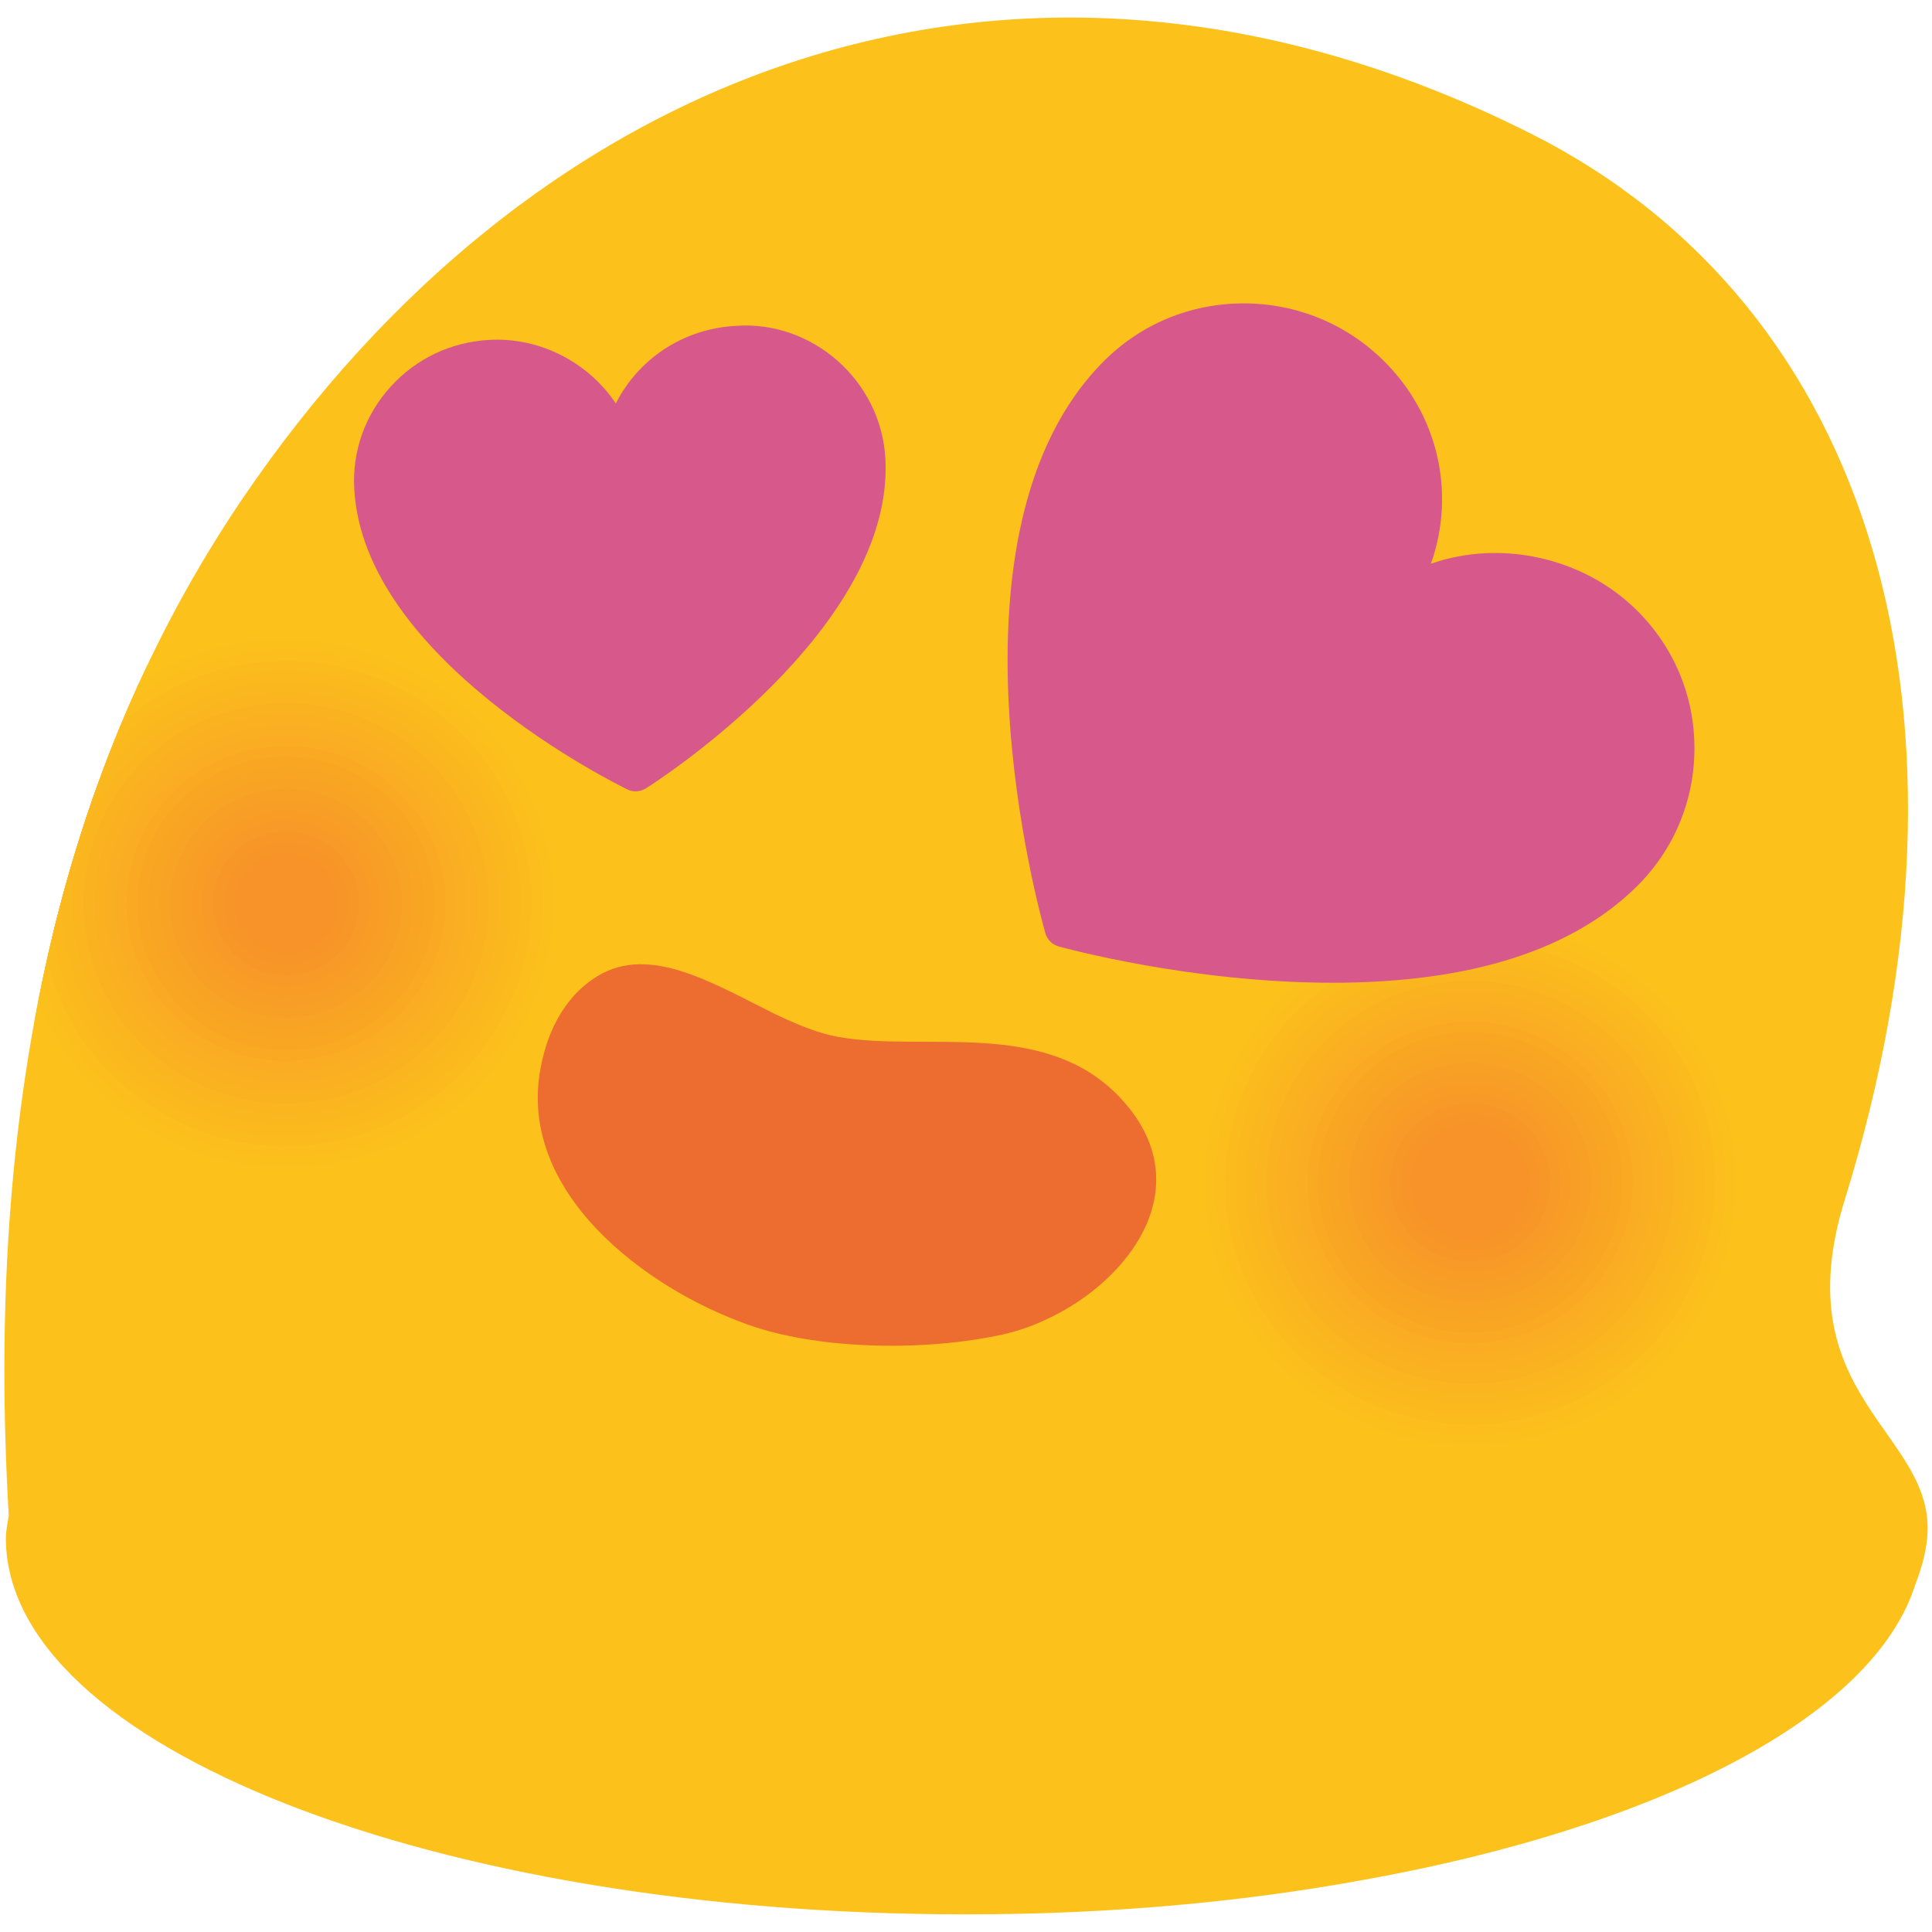
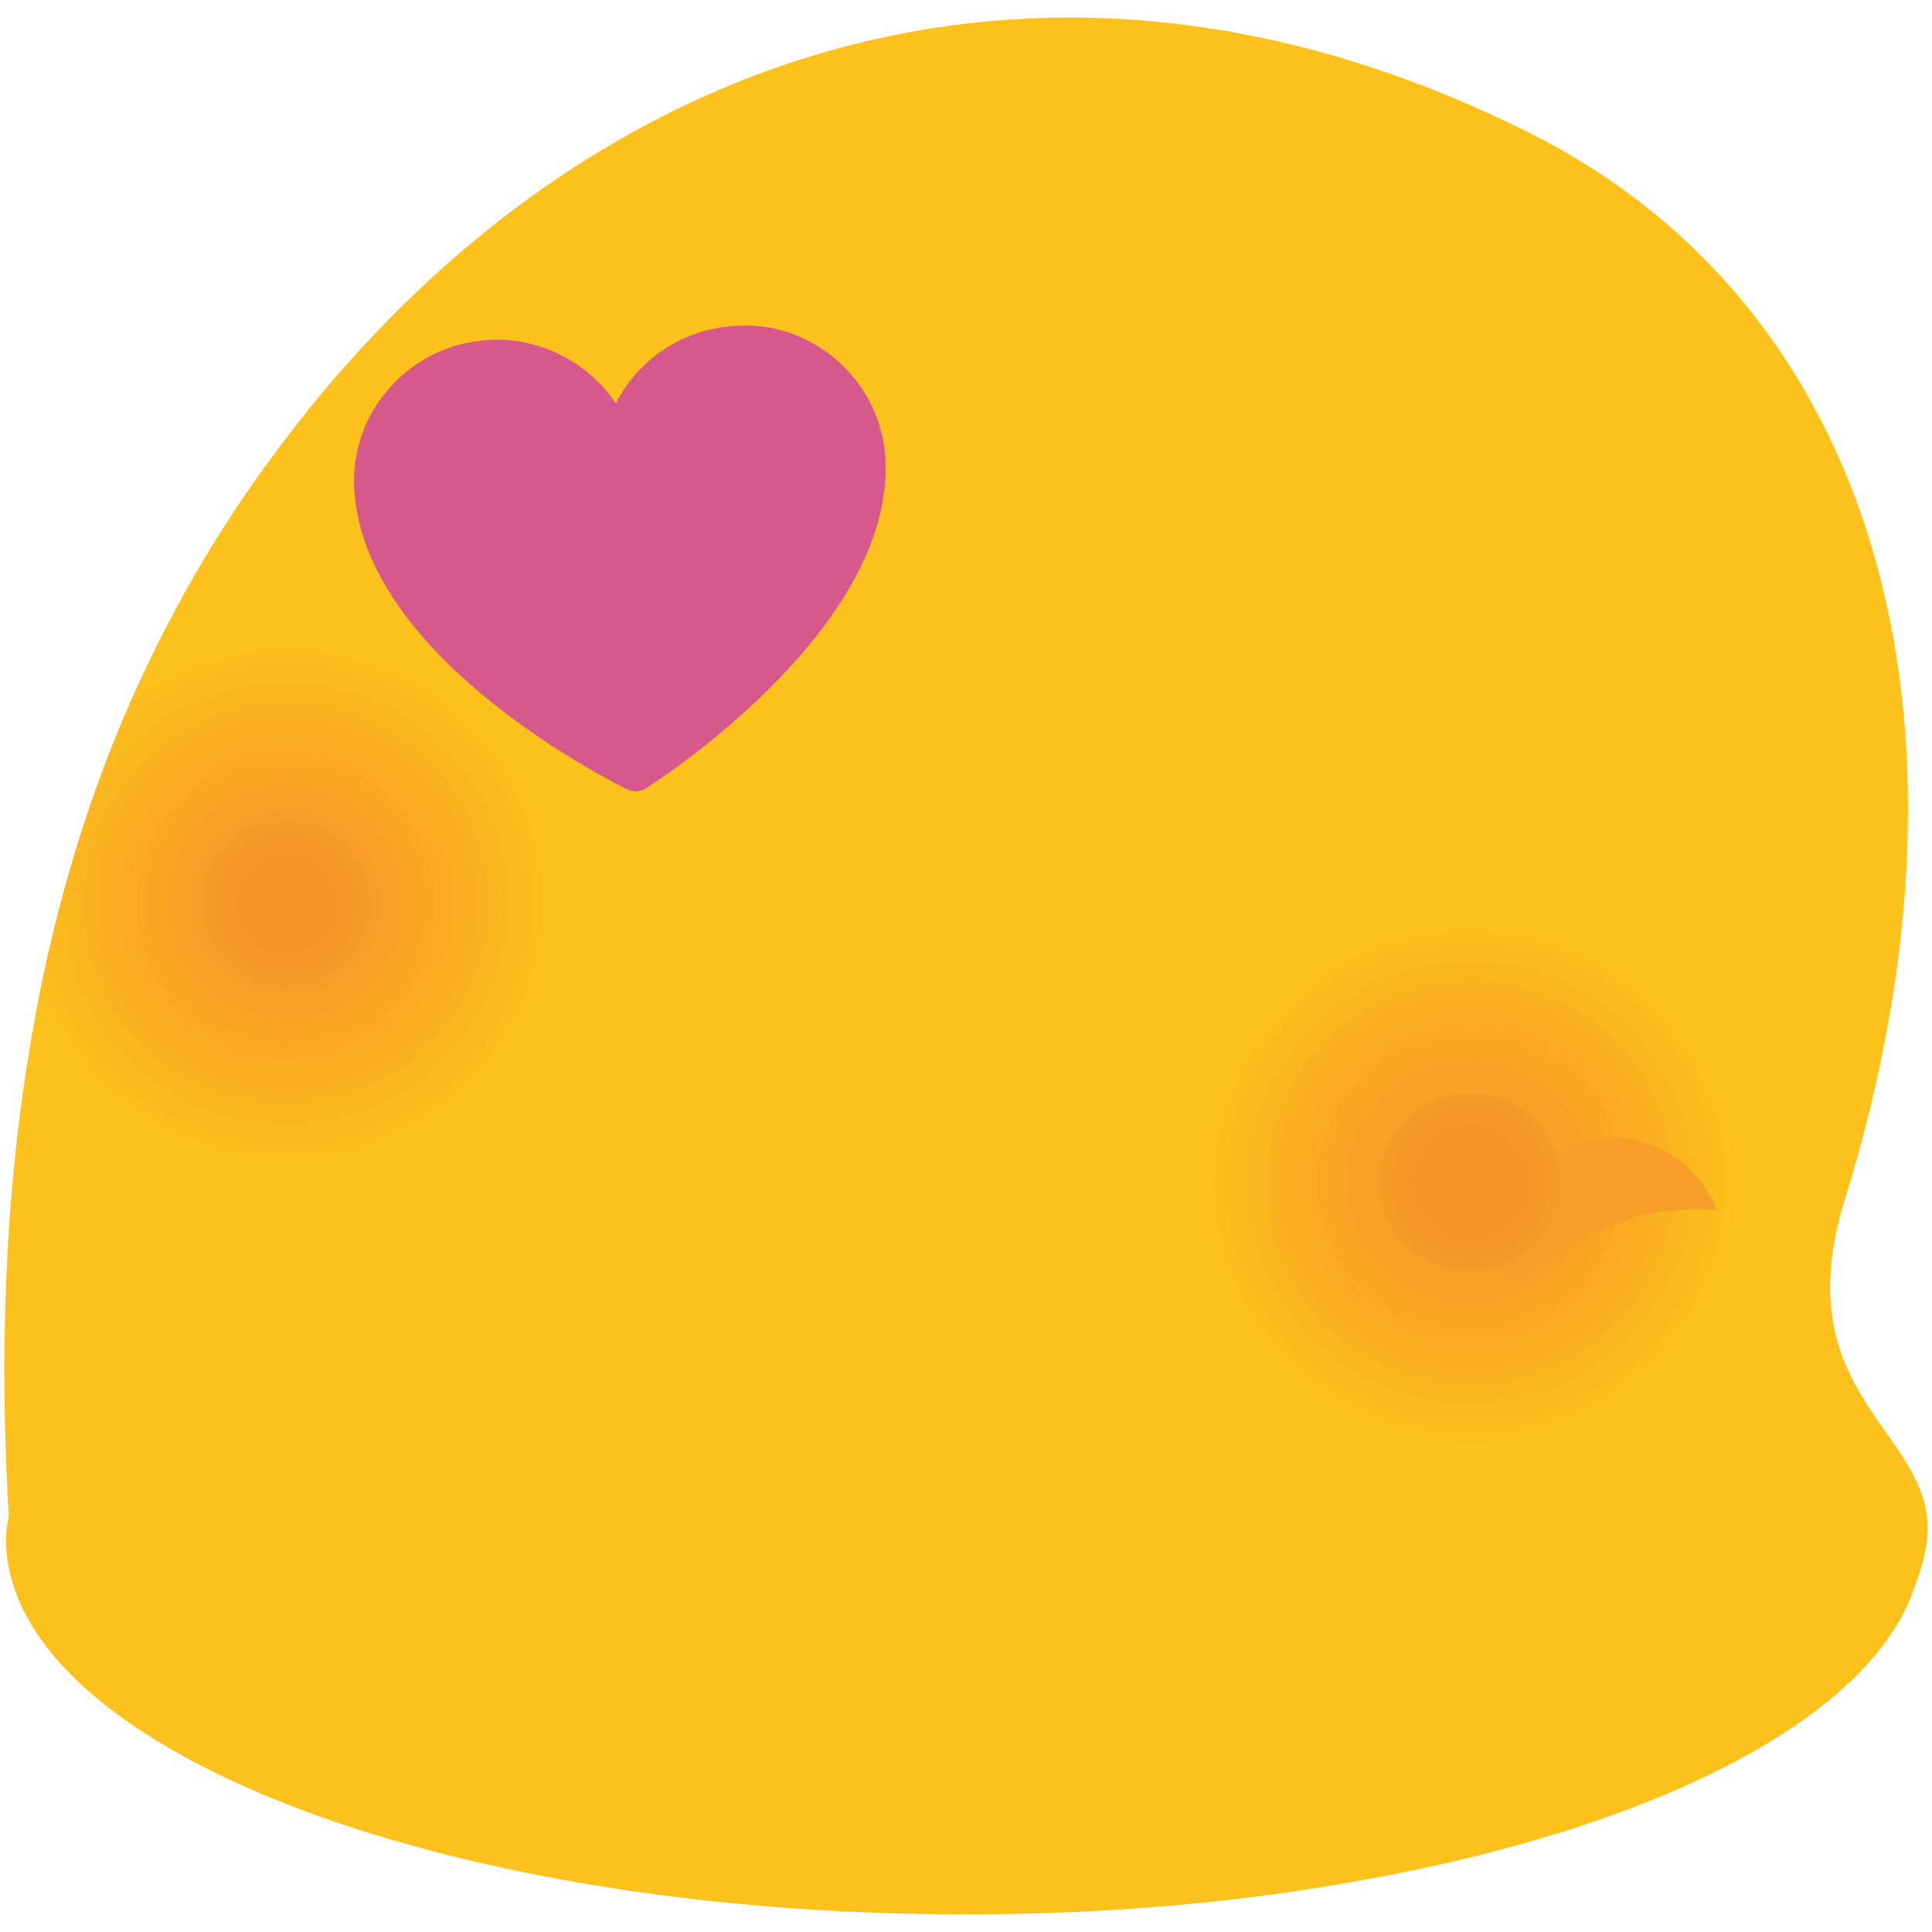
<svg xmlns="http://www.w3.org/2000/svg" xmlns:xlink="http://www.w3.org/1999/xlink" version="1.1" id="レイヤー_1" x="0px" y="0px" width="128px" height="128px" viewBox="0 0 128 128" enable-background="new 0 0 128 128" xml:space="preserve">
  <g>
    <g>
      <g>
        <defs>
          <path id="SVGID_1_" d="M122.22,79.49c9.9-31.98,1.98-59.19-20.82-70.65C67.34-8.28,35.2,4.71,15.97,33.18      C3.92,51.03-1.01,73.42,0.58,100.39c-0.07,0.51-0.19,1.01-0.19,1.52c0,13.76,28.44,24.92,63.51,24.92c0.04,0,0.09,0,0.14,0      c0.04,0,0.09,0,0.13,0c9.41,0,18.23-0.83,26.16-2.28c19.59-3.52,33.8-10.83,36.56-19.56c0.39-1.02,0.69-2.04,0.79-3.09      C128.35,94.92,118.13,92.67,122.22,79.49z" />
        </defs>
        <use xlink:href="#SVGID_1_" overflow="visible" fill="#FCC21B" />
        <clipPath id="SVGID_2_">
          <use xlink:href="#SVGID_1_" overflow="visible" />
        </clipPath>
        <g clip-path="url(#SVGID_2_)">
          <g>
            <path fill="#FCC21B" d="M103.65,95.31c-9.5,3.41-19.98-1.4-23.44-10.78c-3.44-9.37,1.43-19.74,10.93-23.17       c9.47-3.41,19.98,1.42,23.45,10.79C118.03,81.53,113.13,91.9,103.65,95.31z" />
            <path fill="#FCC01C" d="M103.42,94.67c-9.15,3.29-19.24-1.35-22.56-10.37c-3.31-9.02,1.38-19,10.52-22.3       c9.12-3.28,19.23,1.37,22.57,10.39C117.26,81.41,112.54,91.4,103.42,94.67z" />
            <path fill="#FCBE1C" d="M103.19,94.04c-8.79,3.16-18.49-1.29-21.69-9.97c-3.18-8.67,1.33-18.26,10.11-21.43       c8.77-3.15,18.48,1.31,21.69,9.98C116.49,81.29,111.96,90.89,103.19,94.04z" />
            <path fill="#FBBB1D" d="M102.95,93.4c-8.44,3.03-17.74-1.24-20.81-9.57c-3.05-8.32,1.27-17.53,9.71-20.57       c8.41-3.03,17.74,1.26,20.82,9.58C115.71,81.17,111.37,90.38,102.95,93.4z" />
            <path fill="#FBB91E" d="M102.72,92.77c-8.08,2.9-17-1.19-19.93-9.17c-2.93-7.97,1.22-16.79,9.3-19.7       c8.06-2.9,16.99,1.21,19.94,9.18C114.94,81.05,110.78,89.87,102.72,92.77z" />
            <path fill="#FBB71E" d="M102.48,92.13c-7.73,2.77-16.25-1.14-19.06-8.76c-2.8-7.62,1.17-16.05,8.89-18.84       c7.7-2.77,16.24,1.15,19.06,8.77C114.17,80.93,110.19,89.37,102.48,92.13z" />
            <path fill="#FBB51F" d="M102.25,91.5c-7.37,2.65-15.5-1.09-18.18-8.36c-2.67-7.27,1.11-15.31,8.48-17.97       c7.35-2.64,15.5,1.1,18.19,8.37C113.4,80.81,109.6,88.86,102.25,91.5z" />
            <path fill="#FAB220" d="M102.02,90.86c-7.02,2.52-14.75-1.03-17.3-7.96c-2.54-6.92,1.06-14.57,8.07-17.1       c7-2.52,14.75,1.05,17.31,7.97C112.63,80.69,109.01,88.35,102.02,90.86z" />
            <path fill="#FAB020" d="M101.78,90.23c-6.66,2.39-14.01-0.98-16.43-7.55c-2.41-6.57,1.01-13.84,7.66-16.24       c6.64-2.39,14,1,16.43,7.56C111.86,80.57,108.43,87.84,101.78,90.23z" />
            <path fill="#FAAE21" d="M101.55,89.6c-6.31,2.26-13.26-0.93-15.55-7.15c-2.28-6.22,0.95-13.1,7.25-15.37       c6.29-2.26,13.26,0.94,15.56,7.16C111.09,80.45,107.84,87.34,101.55,89.6z" />
            <path fill="#FAAC22" d="M101.32,88.96c-5.95,2.14-12.51-0.88-14.68-6.75c-2.16-5.87,0.9-12.36,6.84-14.51       c5.93-2.13,12.51,0.89,14.68,6.76C110.32,80.33,107.25,86.83,101.32,88.96z" />
            <path fill="#F9A922" d="M101.08,88.33c-5.59,2.01-11.77-0.82-13.8-6.35c-2.03-5.52,0.84-11.62,6.44-13.64       c5.58-2.01,11.76,0.84,13.8,6.35C109.54,80.21,106.66,86.32,101.08,88.33z" />
            <path fill="#F9A723" d="M100.85,87.69c-5.24,1.88-11.02-0.77-12.92-5.94c-1.9-5.17,0.79-10.88,6.03-12.77       c5.23-1.88,11.01,0.78,12.93,5.95C108.77,80.09,106.07,85.82,100.85,87.69z" />
            <path fill="#F9A524" d="M100.61,87.06c-4.88,1.75-10.27-0.72-12.05-5.54c-1.77-4.81,0.74-10.14,5.62-11.91       c4.87-1.75,10.27,0.73,12.05,5.55C108,79.97,105.49,85.31,100.61,87.06z" />
            <path fill="#F9A324" d="M100.38,86.42c-4.53,1.63-9.53-0.67-11.17-5.14c-1.64-4.46,0.69-9.41,5.21-11.04       c4.52-1.62,9.52,0.68,11.17,5.14C107.23,79.85,104.9,84.8,100.38,86.42z" />
            <path fill="#F8A025" d="M100.15,85.79c-4.17,1.5-8.78-0.62-10.29-4.74c-1.51-4.11,0.63-8.67,4.8-10.17       c4.16-1.5,8.77,0.63,10.3,4.74C106.46,79.74,104.31,84.29,100.15,85.79z" />
-             <path fill="#F89E26" d="M99.91,85.15c-3.82,1.37-8.03-0.56-9.42-4.33c-1.38-3.76,0.58-7.93,4.39-9.31       c3.81-1.37,8.03,0.57,9.42,4.34C105.69,79.62,103.72,83.79,99.91,85.15z" />
-             <path fill="#F89C26" d="M99.68,84.52c-3.46,1.24-7.28-0.51-8.54-3.93c-1.25-3.41,0.52-7.19,3.98-8.44       c3.46-1.24,7.28,0.52,8.55,3.93C104.92,79.5,103.13,83.28,99.68,84.52z" />
+             <path fill="#F89E26" d="M99.91,85.15c-1.38-3.76,0.58-7.93,4.39-9.31       c3.81-1.37,8.03,0.57,9.42,4.34C105.69,79.62,103.72,83.79,99.91,85.15z" />
            <path fill="#F89A27" d="M99.44,83.89c-3.11,1.12-6.54-0.46-7.67-3.53c-1.13-3.06,0.47-6.45,3.57-7.58       c3.1-1.11,6.53,0.47,7.67,3.53C104.15,79.38,102.54,82.77,99.44,83.89z" />
            <path fill="#F79728" d="M99.21,83.25c-2.75,0.99-5.79-0.41-6.79-3.12c-1-2.71,0.42-5.72,3.17-6.71       c2.75-0.99,5.79,0.41,6.79,3.13C103.38,79.26,101.96,82.27,99.21,83.25z" />
            <path fill="#F79528" d="M98.98,82.62c-2.4,0.86-5.04-0.35-5.91-2.72c-0.87-2.36,0.36-4.98,2.76-5.84       c2.39-0.86,5.04,0.36,5.92,2.72C102.6,79.14,101.37,81.76,98.98,82.62z" />
            <path fill="#F79329" d="M98.74,81.98c-2.04,0.73-4.3-0.3-5.04-2.32c-0.74-2.01,0.31-4.24,2.35-4.98       c2.04-0.73,4.29,0.31,5.04,2.32C101.83,79.02,100.78,81.25,98.74,81.98z" />
          </g>
          <g>
            <path fill="#FCC21B" d="M25.25,76.95c-9.58,3.44-20.14-1.41-23.62-10.86c-3.47-9.44,1.45-19.89,11.02-23.34       c9.55-3.43,20.13,1.43,23.62,10.87C39.73,63.08,34.8,73.52,25.25,76.95z" />
            <path fill="#FCC01C" d="M25.01,76.29c-9.2,3.31-19.36-1.35-22.7-10.44c-3.33-9.07,1.39-19.12,10.59-22.44       c9.18-3.3,19.35,1.38,22.71,10.45C38.93,62.95,34.19,72.99,25.01,76.29z" />
            <path fill="#FCBE1C" d="M24.76,75.62c-8.83,3.17-18.58-1.3-21.78-10.02c-3.2-8.71,1.33-18.35,10.16-21.53       c8.81-3.17,18.57,1.32,21.79,10.03C38.12,62.83,33.57,72.46,24.76,75.62z" />
            <path fill="#FBBB1D" d="M24.52,74.96C16.06,78,6.72,73.71,3.65,65.37c-3.07-8.34,1.28-17.58,9.73-20.63       c8.44-3.03,17.79,1.27,20.87,9.61C37.31,62.7,32.96,71.93,24.52,74.96z" />
            <path fill="#FBB91E" d="M24.27,74.3c-8.09,2.91-17.01-1.19-19.95-9.17c-2.93-7.97,1.22-16.8,9.31-19.72       c8.06-2.9,17,1.21,19.96,9.18C36.51,62.58,32.34,71.4,24.27,74.3z" />
            <path fill="#FBB71E" d="M24.03,73.63C16.31,76.41,7.8,72.5,4.99,64.88c-2.8-7.61,1.17-16.03,8.88-18.81       c7.69-2.77,16.22,1.16,19.04,8.76C35.7,62.45,31.73,70.87,24.03,73.63z" />
            <path fill="#FBB51F" d="M23.78,72.97c-7.34,2.64-15.45-1.08-18.12-8.33c-2.66-7.24,1.11-15.26,8.45-17.91       c7.32-2.63,15.44,1.1,18.12,8.34C34.89,62.33,31.11,70.34,23.78,72.97z" />
            <path fill="#FAB220" d="M23.54,72.3c-6.97,2.51-14.67-1.03-17.2-7.91c-2.53-6.87,1.05-14.49,8.02-17       c6.95-2.5,14.66,1.04,17.2,7.92C34.09,62.2,30.49,69.81,23.54,72.3z" />
            <path fill="#FAB020" d="M23.29,71.64c-6.6,2.37-13.88-0.97-16.28-7.49c-2.39-6.51,1-13.72,7.59-16.09       c6.58-2.37,13.88,0.99,16.29,7.5C33.28,62.08,29.88,69.28,23.29,71.64z" />
            <path fill="#FAAE21" d="M23.05,70.98c-6.23,2.24-13.1-0.92-15.37-7.06c-2.26-6.14,0.94-12.94,7.17-15.19       c6.21-2.23,13.1,0.93,15.37,7.07C32.47,61.95,29.26,68.75,23.05,70.98z" />
            <path fill="#FAAC22" d="M22.8,70.31c-5.86,2.1-12.32-0.86-14.45-6.64C6.23,57.9,9.24,51.5,15.09,49.39       c5.84-2.1,12.32,0.88,14.45,6.65C31.67,61.82,28.65,68.22,22.8,70.31z" />
            <path fill="#F9A922" d="M22.56,69.65c-5.49,1.97-11.54-0.81-13.53-6.22c-1.99-5.41,0.83-11.4,6.31-13.37       c5.47-1.97,11.53,0.82,13.54,6.23C30.86,61.7,28.03,67.69,22.56,69.65z" />
            <path fill="#F9A723" d="M22.31,68.98c-5.11,1.84-10.76-0.75-12.62-5.8c-1.85-5.04,0.77-10.63,5.88-12.47       c5.1-1.83,10.75,0.77,12.62,5.81C30.05,61.57,27.42,67.16,22.31,68.98z" />
            <path fill="#F9A524" d="M22.07,68.32c-4.74,1.7-9.98-0.7-11.7-5.38c-1.72-4.67,0.72-9.85,5.46-11.56       c4.73-1.7,9.97,0.71,11.7,5.38C29.24,61.45,26.8,66.62,22.07,68.32z" />
            <path fill="#F9A324" d="M21.83,67.66c-4.37,1.57-9.19-0.64-10.78-4.96c-1.58-4.31,0.66-9.08,5.03-10.66       c4.36-1.57,9.19,0.65,10.78,4.96C28.44,61.32,26.19,66.09,21.83,67.66z" />
            <path fill="#F8A025" d="M21.58,66.99c-4,1.44-8.41-0.59-9.87-4.53c-1.45-3.94,0.61-8.31,4.6-9.75c3.99-1.43,8.41,0.6,9.87,4.54       C27.63,61.2,25.57,65.56,21.58,66.99z" />
-             <path fill="#F89E26" d="M21.34,66.33c-3.63,1.3-7.63-0.53-8.95-4.11c-1.31-3.57,0.55-7.54,4.17-8.84       c3.62-1.3,7.63,0.54,8.95,4.12C26.82,61.07,24.96,65.03,21.34,66.33z" />
            <path fill="#F89C26" d="M21.09,65.67c-3.25,1.17-6.85-0.48-8.03-3.69c-1.18-3.21,0.49-6.77,3.75-7.94       c3.25-1.17,6.85,0.49,8.03,3.7C26.02,60.95,24.34,64.5,21.09,65.67z" />
            <path fill="#F89A27" d="M20.85,65c-2.88,1.04-6.07-0.42-7.12-3.27c-1.04-2.84,0.44-5.99,3.32-7.03       c2.88-1.04,6.06,0.43,7.12,3.27C25.21,60.82,23.73,63.97,20.85,65z" />
            <path fill="#F79728" d="M20.6,64.34c-2.51,0.9-5.28-0.37-6.2-2.85c-0.91-2.48,0.38-5.22,2.89-6.12c2.51-0.9,5.28,0.38,6.2,2.85       C24.4,60.7,23.11,63.44,20.6,64.34z" />
            <path fill="#F79528" d="M20.36,63.67c-2.14,0.77-4.5-0.31-5.28-2.42c-0.77-2.11,0.33-4.45,2.46-5.22       c2.14-0.77,4.5,0.32,5.28,2.43C23.6,60.57,22.49,62.91,20.36,63.67z" />
            <path fill="#F79329" d="M20.11,63.01c-1.77,0.63-3.72-0.26-4.37-2c-0.64-1.74,0.27-3.68,2.04-4.31       c1.77-0.64,3.72,0.27,4.37,2.01C22.79,60.45,21.88,62.38,20.11,63.01z" />
          </g>
        </g>
      </g>
-       <path fill="#ED6C30" d="M66.45,88.41c-5.33,1.16-11.95,0.95-16.33-0.46c-6.51-2.1-15.49-8.31-14.4-16.59    c0.37-2.74,1.58-5.3,3.87-6.69c3.48-2.13,7.73,0.53,11.73,2.5c1.46,0.7,2.91,1.3,4.22,1.53c5.69,1.02,13.63-1.26,18.62,3.97    C80.48,79.29,73.32,86.85,66.45,88.41z" />
    </g>
    <g>
      <path fill="#D7598B" d="M48.74,21.59c-3.52,0.19-6.47,2.23-7.94,5.14c-1.79-2.69-5.01-4.41-8.4-4.21    c-2.52,0.14-4.84,1.24-6.53,3.11c-1.69,1.87-2.54,4.27-2.4,6.75c0.59,11.31,17.38,19.57,18.09,19.92    c0.17,0.09,0.36,0.13,0.55,0.13c0.23,0,0.47-0.07,0.67-0.19c0.67-0.42,16.47-10.55,15.88-21.83    C58.4,25.27,53.86,21.21,48.74,21.59z" />
-       <path fill="#D7598B" d="M108.41,40.4c-3.56-3.5-9.02-4.66-13.61-3.05c1.63-4.56,0.57-9.81-3.15-13.47    c-2.48-2.44-5.77-3.78-9.26-3.78c-3.49,0-6.76,1.35-9.21,3.78c-11.39,11.3-4.23,36.87-3.92,37.95c0.12,0.42,0.45,0.75,0.87,0.87    c0.35,0.1,8.76,2.41,18.16,2.41c9.11,0,15.9-2.16,20.17-6.4c2.45-2.43,3.8-5.68,3.8-9.12C112.27,46.11,110.9,42.85,108.41,40.4z" />
    </g>
  </g>
</svg>